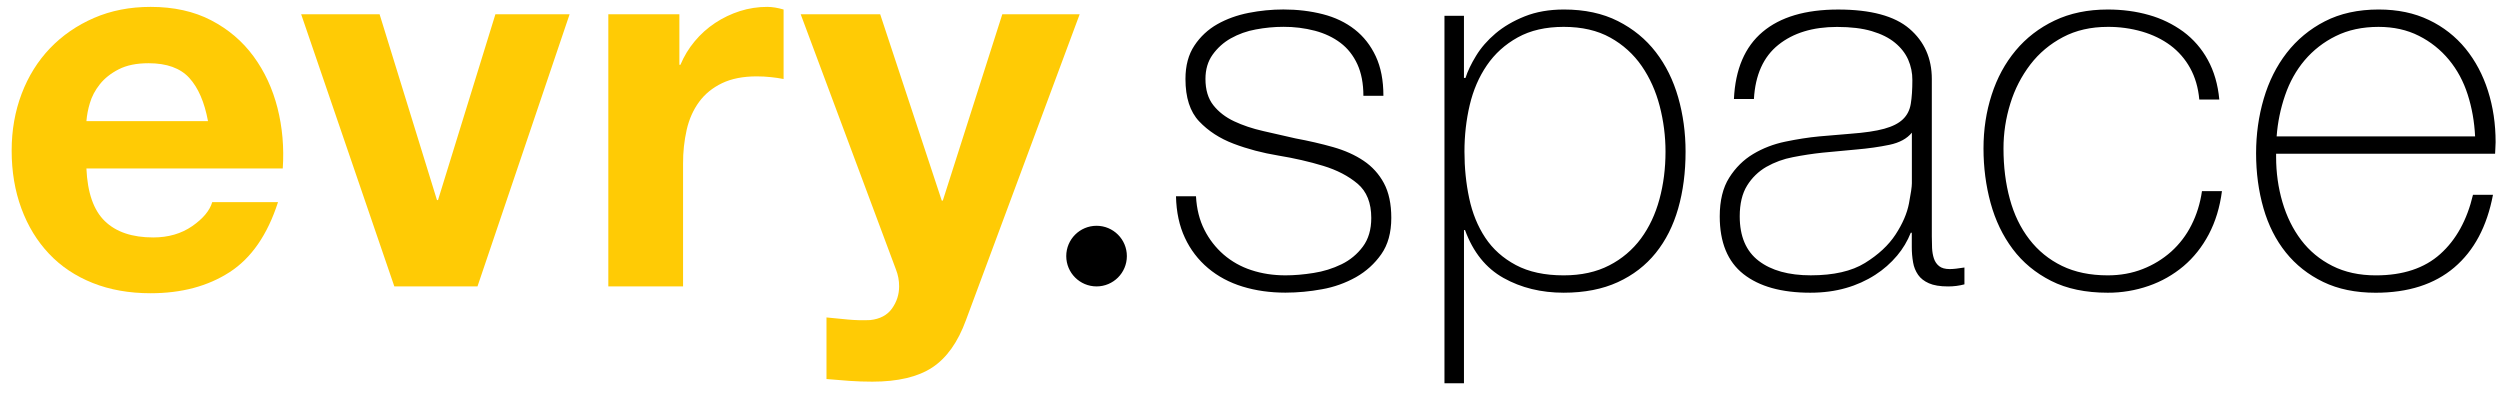
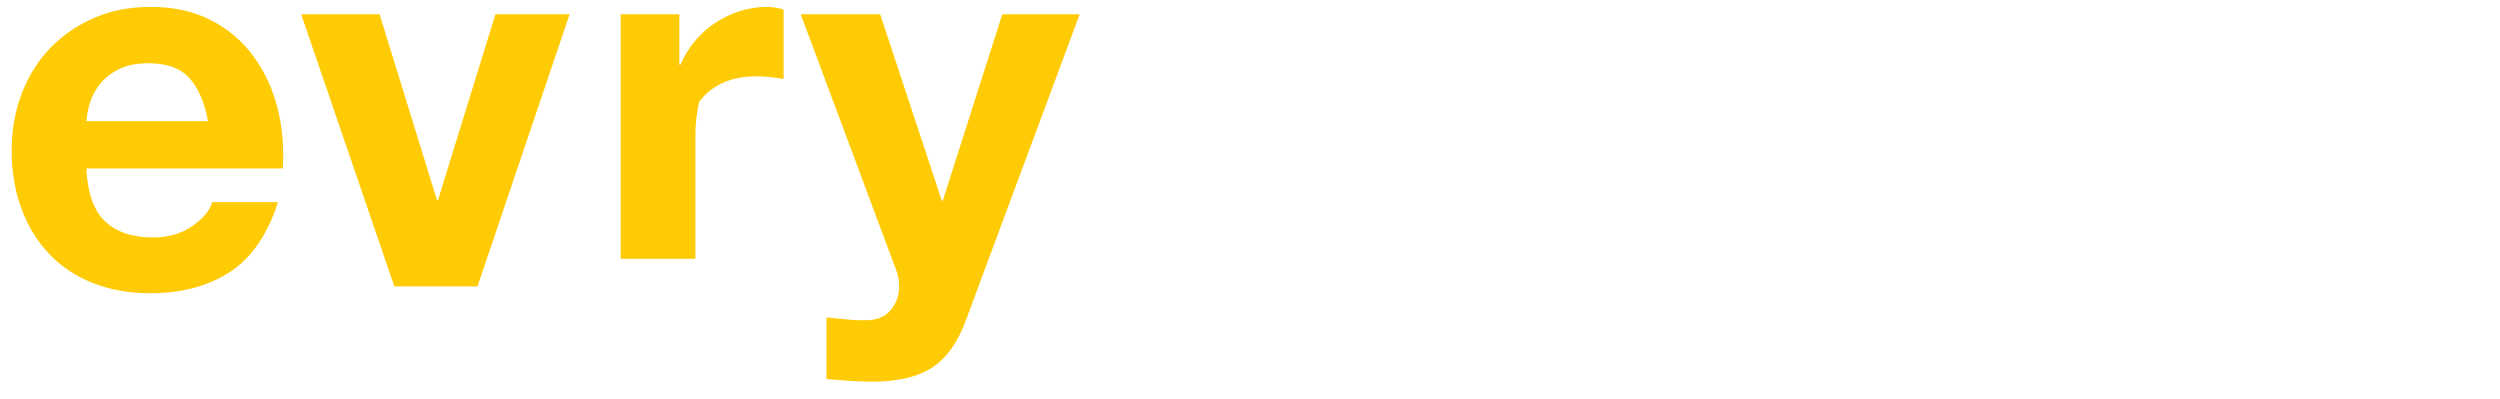
<svg xmlns="http://www.w3.org/2000/svg" version="1.1" x="0px" y="0px" width="232px" height="37px" viewBox="-1.082 -0.639 232 37" style="enable-background:new -1.082 -0.639 232 37;" xml:space="preserve">
  <defs>
</defs>
-   <path style="fill:#FFCB05;" d="M8.647,19.881c1.042,1.011,2.539,1.515,4.493,1.515c1.4,0,2.605-0.35,3.616-1.049  c1.008-0.701,1.627-1.442,1.856-2.226h6.105c-0.977,3.03-2.475,5.197-4.494,6.499c-2.02,1.304-4.462,1.954-7.327,1.954  c-1.987,0-3.778-0.317-5.373-0.952c-1.597-0.636-2.948-1.539-4.055-2.712c-1.107-1.172-1.963-2.571-2.564-4.2  C0.301,17.08,0,15.288,0,13.335c0-1.889,0.31-3.647,0.928-5.275c0.619-1.628,1.498-3.035,2.637-4.226  c1.141-1.188,2.5-2.124,4.08-2.809C9.224,0.342,10.974,0,12.896,0c2.15,0,4.022,0.414,5.618,1.244  c1.596,0.831,2.906,1.946,3.933,3.348c1.025,1.398,1.766,2.995,2.222,4.786c0.455,1.791,0.618,3.664,0.489,5.616H6.937  C7.034,17.242,7.604,18.872,8.647,19.881 M16.487,6.595c-0.831-0.912-2.093-1.367-3.786-1.367c-1.107,0-2.028,0.188-2.759,0.561  C9.208,6.163,8.622,6.627,8.183,7.181c-0.44,0.554-0.75,1.14-0.928,1.759c-0.165,0.54-0.271,1.097-0.317,1.66H18.22  C17.894,8.841,17.317,7.506,16.487,6.595 M35.512,25.94L26.866,0.685h7.278l5.325,17.242h0.097l5.325-17.242h6.886L43.229,25.94  H35.512z M61.964,0.685v4.688h0.098c0.328-0.786,0.773-1.52,1.319-2.174c0.547-0.661,1.189-1.237,1.905-1.71  C65.997,1.02,66.77,0.65,67.581,0.39c0.821-0.261,1.678-0.393,2.54-0.39c0.455,0,0.959,0.082,1.514,0.244v6.448  c-0.388-0.075-0.779-0.133-1.172-0.173c-0.438-0.047-0.878-0.071-1.319-0.071c-1.27,0-2.345,0.211-3.224,0.634  c-0.879,0.424-1.588,1.001-2.125,1.734c-0.537,0.731-0.92,1.587-1.147,2.563c-0.235,1.042-0.35,2.107-0.342,3.175v11.384h-6.936  V0.685H61.964z M85.434,33.462c-1.335,0.878-3.191,1.317-5.569,1.317c-0.716,0-1.424-0.024-2.125-0.073  c-0.7-0.049-1.408-0.105-2.124-0.171v-5.715c0.65,0.064,1.318,0.13,2.002,0.195c0.684,0.063,1.367,0.081,2.052,0.049  c0.911-0.098,1.588-0.456,2.027-1.074c0.44-0.619,0.659-1.303,0.659-2.052c0.004-0.535-0.096-1.066-0.293-1.564L73.222,0.683h7.376  l5.715,17.292h0.098l5.52-17.292h7.18L88.56,29.066C87.811,31.118,86.768,32.583,85.434,33.462" />
-   <path d="M109.906,17.584c0.064,1.174,0.325,2.208,0.781,3.105c0.439,0.874,1.045,1.654,1.783,2.296  c0.75,0.646,1.622,1.135,2.564,1.44c0.98,0.326,2.036,0.488,3.177,0.488c0.813,0,1.686-0.073,2.611-0.222  c0.9-0.137,1.771-0.408,2.59-0.806c0.783-0.378,1.461-0.939,1.979-1.637c0.521-0.699,0.781-1.588,0.781-2.662  c0-1.399-0.422-2.459-1.27-3.177c-0.848-0.715-1.914-1.271-3.199-1.66c-1.287-0.391-2.67-0.708-4.152-0.952  c-1.479-0.244-2.866-0.61-4.152-1.099c-1.287-0.488-2.353-1.182-3.2-2.076c-0.847-0.896-1.27-2.206-1.27-3.932  c0-1.238,0.276-2.272,0.832-3.104c0.541-0.819,1.269-1.497,2.124-1.979c0.862-0.488,1.832-0.838,2.906-1.051  c1.065-0.21,2.144-0.316,3.226-0.316c1.303,0,2.521,0.146,3.664,0.439c1.139,0.293,2.123,0.765,2.955,1.416  c0.83,0.65,1.48,1.48,1.953,2.491c0.473,1.01,0.709,2.23,0.709,3.663h-1.857c0-1.14-0.188-2.116-0.561-2.931  c-0.377-0.814-0.896-1.474-1.564-1.979c-0.668-0.505-1.457-0.88-2.369-1.124c-0.957-0.249-1.941-0.372-2.932-0.365  c-0.848,0-1.699,0.081-2.563,0.244c-0.815,0.145-1.6,0.426-2.322,0.83c-0.666,0.375-1.241,0.893-1.685,1.516  c-0.44,0.618-0.661,1.367-0.661,2.246c0,1.01,0.245,1.823,0.733,2.441s1.131,1.115,1.93,1.49c0.798,0.375,1.691,0.676,2.689,0.903  c0.989,0.228,1.991,0.456,3.003,0.684c1.236,0.229,2.4,0.498,3.492,0.807c1.09,0.311,2.033,0.732,2.832,1.271  c0.789,0.527,1.434,1.239,1.881,2.075c0.457,0.849,0.686,1.924,0.686,3.226c0,1.367-0.311,2.491-0.93,3.371  c-0.617,0.879-1.398,1.587-2.344,2.125c-0.98,0.549-2.045,0.929-3.15,1.123c-1.121,0.209-2.256,0.314-3.396,0.317  c-1.433,0-2.759-0.188-3.981-0.563c-1.221-0.374-2.288-0.944-3.199-1.71c-0.914-0.767-1.648-1.726-2.149-2.81  c-0.521-1.105-0.799-2.394-0.831-3.86h1.857V17.584z M134.771,6.595h0.145c0.195-0.619,0.521-1.304,0.979-2.052  c0.455-0.749,1.057-1.441,1.807-2.077c0.75-0.635,1.652-1.163,2.711-1.587c1.059-0.423,2.271-0.635,3.641-0.635  c1.92,0,3.59,0.358,5.006,1.074c1.418,0.717,2.59,1.677,3.518,2.883c0.928,1.204,1.619,2.604,2.076,4.199  c0.455,1.595,0.684,3.272,0.684,5.031c0,1.922-0.229,3.681-0.686,5.276c-0.457,1.598-1.15,2.973-2.082,4.129  c-0.93,1.155-2.104,2.061-3.523,2.711s-3.094,0.978-5.02,0.978c-2.09,0-3.951-0.456-5.582-1.368  c-1.631-0.91-2.824-2.394-3.574-4.445h-0.096l-0.002,14.215h-1.809V0.83h1.809V6.595z M144.025,24.914  c1.633,0,3.043-0.31,4.236-0.929c1.16-0.591,2.166-1.444,2.939-2.491c0.766-1.042,1.338-2.256,1.713-3.64  c0.377-1.385,0.564-2.859,0.564-4.422c0-1.434-0.18-2.841-0.539-4.226c-0.359-1.384-0.914-2.62-1.666-3.713s-1.75-1.996-2.912-2.638  c-1.193-0.667-2.637-1.001-4.334-1.001c-1.666,0-3.086,0.325-4.262,0.978c-1.176,0.65-2.131,1.515-2.865,2.589  c-0.734,1.075-1.266,2.305-1.592,3.688c-0.326,1.385-0.488,2.825-0.488,4.322c0,1.498,0.145,2.939,0.439,4.323  c0.293,1.385,0.791,2.607,1.492,3.666c0.703,1.059,1.648,1.904,2.842,2.539C140.787,24.595,142.264,24.914,144.025,24.914   M176.338,20.956h-0.098c-0.307,0.772-0.734,1.49-1.27,2.126c-0.582,0.692-1.266,1.294-2.027,1.782  c-0.838,0.54-1.752,0.951-2.713,1.222c-1.008,0.293-2.115,0.439-3.32,0.439c-2.67,0-4.736-0.578-6.203-1.733  c-1.465-1.156-2.197-2.939-2.197-5.351c0-1.466,0.293-2.663,0.879-3.59c0.586-0.929,1.326-1.661,2.223-2.198s1.889-0.921,2.98-1.147  c1.092-0.228,2.141-0.392,3.15-0.488l2.883-0.244c1.334-0.099,2.385-0.252,3.15-0.465c0.764-0.211,1.344-0.504,1.732-0.879  c0.393-0.374,0.637-0.854,0.732-1.44c0.098-0.586,0.146-1.319,0.146-2.197c0.006-0.655-0.127-1.305-0.391-1.905  c-0.262-0.586-0.668-1.107-1.223-1.563c-0.553-0.456-1.27-0.814-2.148-1.074c-0.879-0.262-1.953-0.391-3.225-0.391  c-2.246,0-4.063,0.553-5.445,1.66c-1.385,1.106-2.143,2.784-2.271,5.03h-1.855c0.129-2.769,1.016-4.844,2.662-6.229  c1.643-1.384,3.98-2.075,7.008-2.075c3.029,0,5.234,0.594,6.619,1.781c1.385,1.19,2.076,2.745,2.076,4.668v14.605  c0,0.359,0.008,0.717,0.023,1.074c0.018,0.359,0.074,0.685,0.172,0.978s0.26,0.529,0.488,0.709c0.227,0.179,0.553,0.27,0.977,0.27  c0.324,0,0.781-0.05,1.367-0.146v1.563c-0.488,0.13-0.992,0.194-1.514,0.194c-0.75,0-1.344-0.099-1.783-0.294  c-0.438-0.194-0.775-0.455-1-0.781c-0.238-0.344-0.396-0.735-0.465-1.147c-0.084-0.476-0.125-0.957-0.123-1.44v-1.321H176.338z   M176.338,11.674c-0.455,0.555-1.146,0.929-2.074,1.124c-0.93,0.195-1.963,0.342-3.104,0.439l-3.127,0.293  c-0.91,0.098-1.822,0.236-2.734,0.416c-0.867,0.162-1.699,0.467-2.467,0.901c-0.729,0.421-1.342,1.018-1.783,1.735  c-0.455,0.731-0.684,1.686-0.684,2.857c0,1.856,0.586,3.233,1.76,4.129c1.172,0.896,2.783,1.343,4.834,1.343  c2.117,0,3.795-0.383,5.031-1.147s2.184-1.645,2.834-2.637c0.65-0.994,1.066-1.954,1.246-2.883c0.178-0.93,0.27-1.557,0.27-1.882  v-4.688H176.338z M203.012,8.597c-0.098-1.106-0.385-2.084-0.855-2.931c-0.453-0.823-1.078-1.54-1.832-2.101  c-0.75-0.554-1.621-0.978-2.613-1.271c-1.041-0.3-2.117-0.447-3.199-0.439c-1.564,0-2.947,0.316-4.152,0.952  c-1.205,0.635-2.215,1.482-3.027,2.54c-0.828,1.085-1.457,2.309-1.855,3.614c-0.424,1.352-0.639,2.761-0.637,4.177  c0,1.693,0.195,3.257,0.588,4.69c0.389,1.436,0.992,2.681,1.807,3.738c0.813,1.059,1.824,1.881,3.027,2.467  c1.205,0.586,2.621,0.88,4.25,0.88c1.174,0,2.256-0.195,3.25-0.587c0.967-0.376,1.861-0.922,2.637-1.611  c0.775-0.697,1.414-1.534,1.881-2.467c0.488-0.961,0.814-2.011,0.979-3.153h1.854c-0.193,1.5-0.602,2.834-1.219,4.007  c-0.621,1.173-1.402,2.158-2.346,2.956c-0.953,0.803-2.047,1.424-3.225,1.831c-1.225,0.427-2.514,0.642-3.811,0.636  c-2.053,0-3.803-0.366-5.252-1.1s-2.637-1.717-3.564-2.955c-0.928-1.237-1.611-2.662-2.053-4.274  c-0.439-1.612-0.658-3.3-0.658-5.058c0-1.759,0.252-3.419,0.758-4.982c0.504-1.563,1.244-2.93,2.223-4.103s2.18-2.101,3.613-2.784  c1.432-0.684,3.078-1.025,4.934-1.025c1.369,0,2.646,0.17,3.836,0.512c1.141,0.32,2.217,0.842,3.176,1.54  c0.938,0.696,1.713,1.587,2.271,2.612c0.584,1.06,0.943,2.288,1.072,3.688L203.012,8.597L203.012,8.597z M210.141,13.628v0.293  c0,1.465,0.195,2.866,0.588,4.201c0.393,1.337,0.973,2.51,1.738,3.518c0.768,1.011,1.73,1.809,2.891,2.395  c1.158,0.586,2.506,0.88,4.041,0.88c2.514,0,4.506-0.66,5.975-1.979c1.471-1.317,2.482-3.15,3.037-5.498h1.855  c-0.555,2.933-1.75,5.18-3.59,6.744s-4.273,2.345-7.303,2.345c-1.855,0-3.477-0.334-4.861-1.002  c-1.383-0.667-2.539-1.579-3.467-2.734c-0.928-1.156-1.621-2.523-2.076-4.104c-0.455-1.582-0.686-3.282-0.686-5.107  c0-1.759,0.236-3.443,0.709-5.057c0.473-1.611,1.182-3.028,2.127-4.25c0.949-1.226,2.158-2.227,3.539-2.931  c1.418-0.732,3.086-1.099,5.008-1.099c1.758,0,3.313,0.326,4.666,0.978c1.314,0.623,2.475,1.532,3.395,2.661  c0.91,1.123,1.604,2.427,2.074,3.907c0.473,1.483,0.709,3.07,0.709,4.764c0,0.163-0.006,0.352-0.023,0.563  c-0.016,0.17-0.023,0.342-0.025,0.513H210.141L210.141,13.628z M228.607,12.017c-0.066-1.368-0.295-2.662-0.688-3.884  c-0.391-1.222-0.971-2.296-1.738-3.224c-0.766-0.928-1.715-1.685-2.791-2.223c-1.094-0.555-2.344-0.831-3.746-0.831  c-1.502,0-2.824,0.285-3.969,0.854c-1.107,0.542-2.092,1.308-2.889,2.247c-0.785,0.929-1.389,2.012-1.813,3.249  c-0.424,1.231-0.688,2.512-0.783,3.811H228.607z M103.491,23.127c0,1.553-1.259,2.813-2.812,2.813s-2.813-1.26-2.813-2.813  c0-1.554,1.259-2.813,2.813-2.813S103.491,21.574,103.491,23.127" />
+   <path style="fill:#FFCB05;" d="M8.647,19.881c1.042,1.011,2.539,1.515,4.493,1.515c1.4,0,2.605-0.35,3.616-1.049  c1.008-0.701,1.627-1.442,1.856-2.226h6.105c-0.977,3.03-2.475,5.197-4.494,6.499c-2.02,1.304-4.462,1.954-7.327,1.954  c-1.987,0-3.778-0.317-5.373-0.952c-1.597-0.636-2.948-1.539-4.055-2.712c-1.107-1.172-1.963-2.571-2.564-4.2  C0.301,17.08,0,15.288,0,13.335c0-1.889,0.31-3.647,0.928-5.275c0.619-1.628,1.498-3.035,2.637-4.226  c1.141-1.188,2.5-2.124,4.08-2.809C9.224,0.342,10.974,0,12.896,0c2.15,0,4.022,0.414,5.618,1.244  c1.596,0.831,2.906,1.946,3.933,3.348c1.025,1.398,1.766,2.995,2.222,4.786c0.455,1.791,0.618,3.664,0.489,5.616H6.937  C7.034,17.242,7.604,18.872,8.647,19.881 M16.487,6.595c-0.831-0.912-2.093-1.367-3.786-1.367c-1.107,0-2.028,0.188-2.759,0.561  C9.208,6.163,8.622,6.627,8.183,7.181c-0.44,0.554-0.75,1.14-0.928,1.759c-0.165,0.54-0.271,1.097-0.317,1.66H18.22  C17.894,8.841,17.317,7.506,16.487,6.595 M35.512,25.94L26.866,0.685h7.278l5.325,17.242h0.097l5.325-17.242h6.886L43.229,25.94  H35.512z M61.964,0.685v4.688h0.098c0.328-0.786,0.773-1.52,1.319-2.174c0.547-0.661,1.189-1.237,1.905-1.71  C65.997,1.02,66.77,0.65,67.581,0.39c0.821-0.261,1.678-0.393,2.54-0.39c0.455,0,0.959,0.082,1.514,0.244v6.448  c-0.388-0.075-0.779-0.133-1.172-0.173c-0.438-0.047-0.878-0.071-1.319-0.071c-1.27,0-2.345,0.211-3.224,0.634  c-0.879,0.424-1.588,1.001-2.125,1.734c-0.235,1.042-0.35,2.107-0.342,3.175v11.384h-6.936  V0.685H61.964z M85.434,33.462c-1.335,0.878-3.191,1.317-5.569,1.317c-0.716,0-1.424-0.024-2.125-0.073  c-0.7-0.049-1.408-0.105-2.124-0.171v-5.715c0.65,0.064,1.318,0.13,2.002,0.195c0.684,0.063,1.367,0.081,2.052,0.049  c0.911-0.098,1.588-0.456,2.027-1.074c0.44-0.619,0.659-1.303,0.659-2.052c0.004-0.535-0.096-1.066-0.293-1.564L73.222,0.683h7.376  l5.715,17.292h0.098l5.52-17.292h7.18L88.56,29.066C87.811,31.118,86.768,32.583,85.434,33.462" />
</svg>